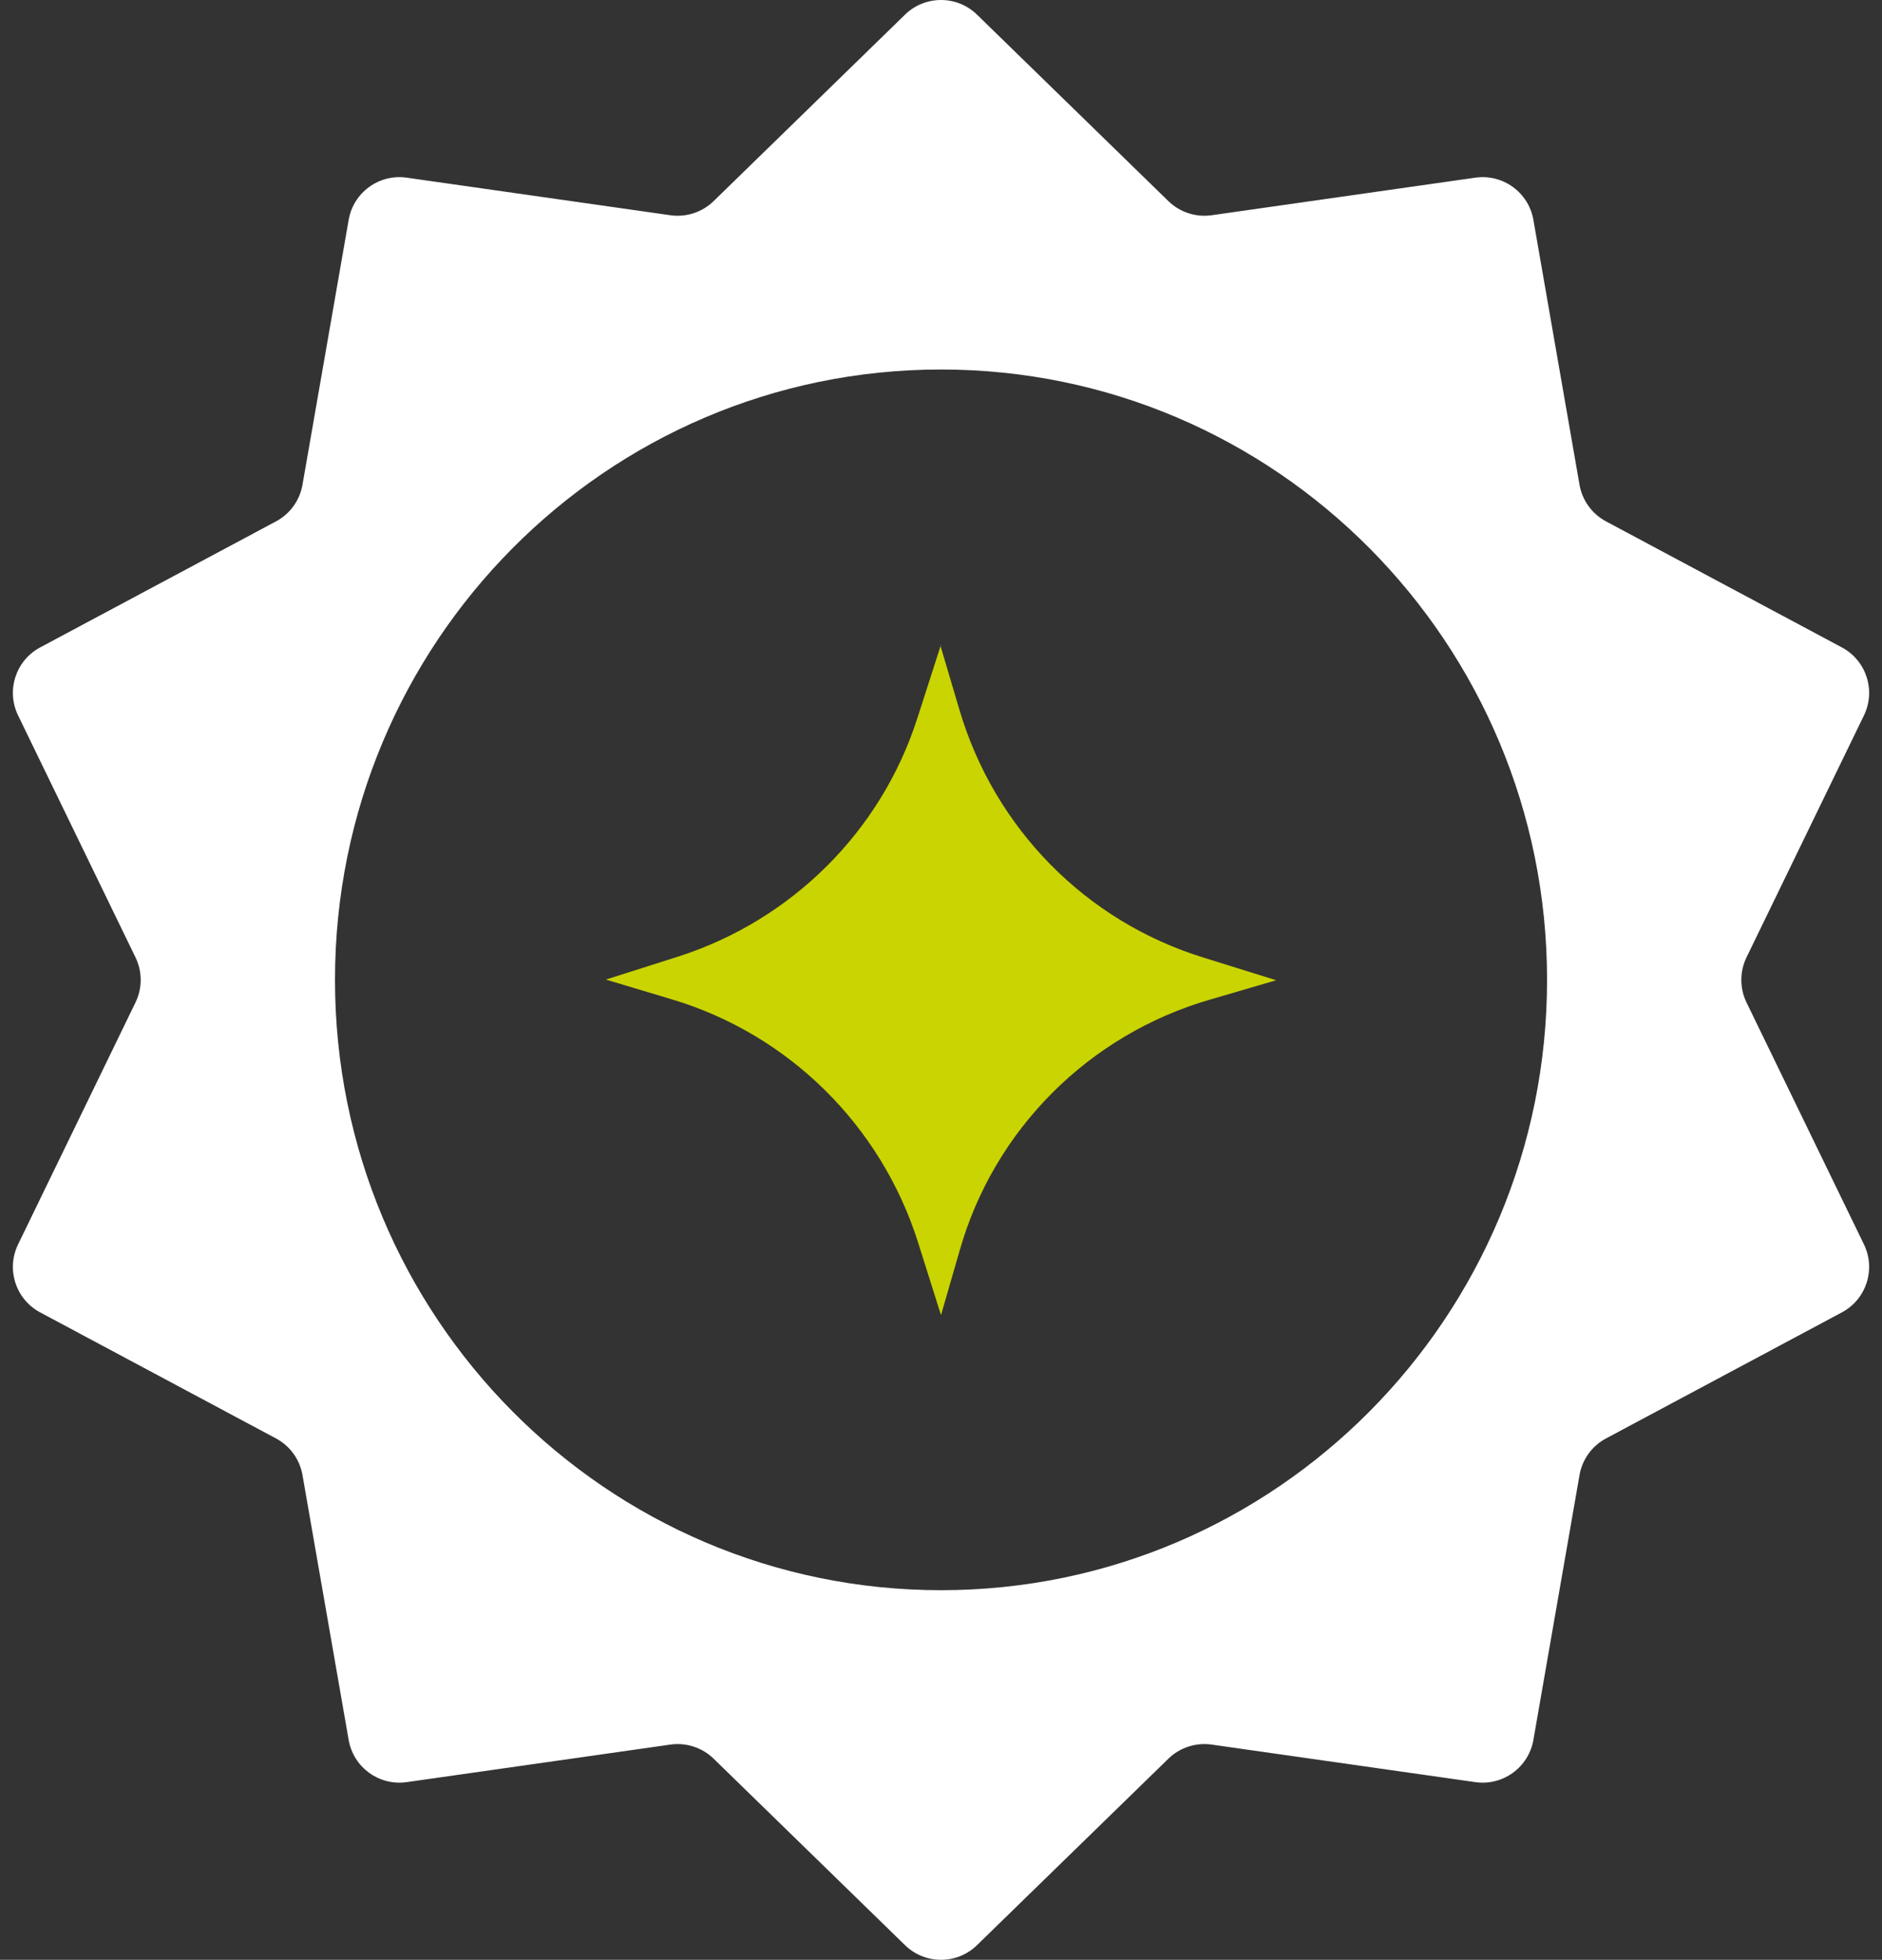
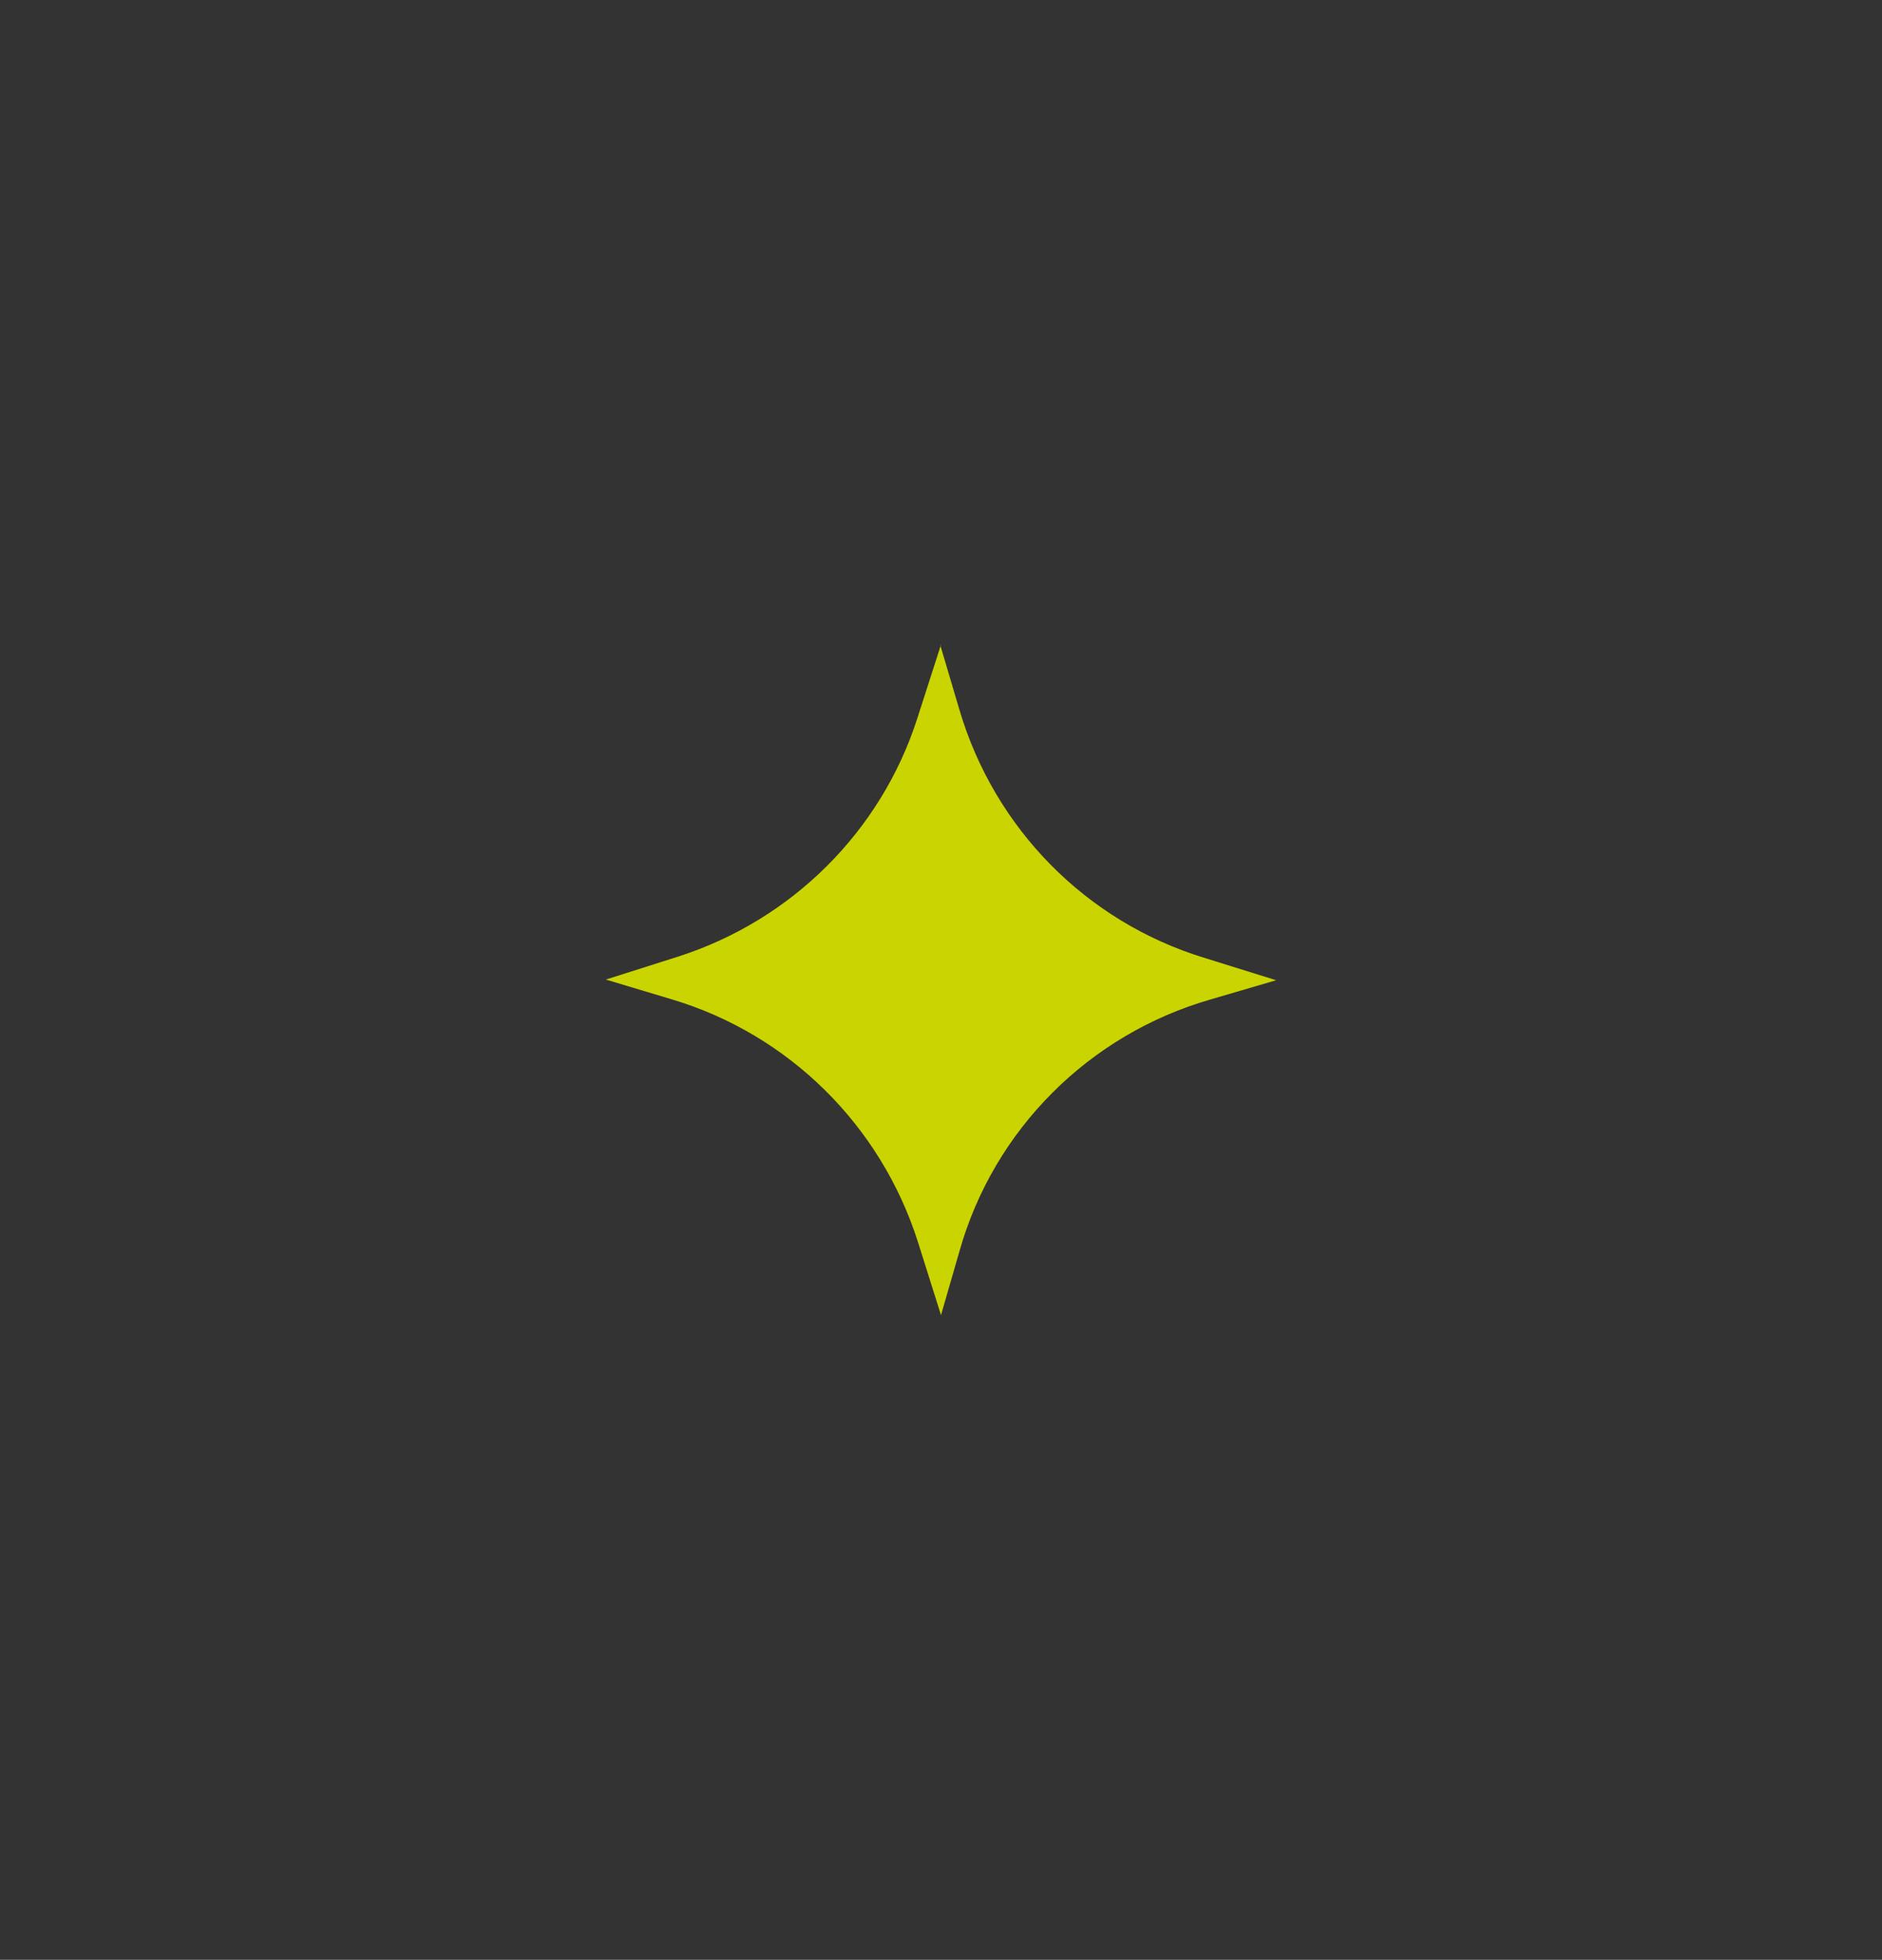
<svg xmlns="http://www.w3.org/2000/svg" width="73" height="76" viewBox="0 0 73 76" fill="none">
  <rect x="0" y="0" width="73" height="76" fill="#333333" stroke="none" />
-   <path d="M35.105 0.567C35.881 -0.189 37.119 -0.189 37.896 0.567L45.32 7.799C45.764 8.231 46.384 8.434 46.998 8.347L57.226 6.89C58.295 6.737 59.292 7.462 59.478 8.526L61.267 18.798C61.372 19.404 61.752 19.928 62.295 20.219L71.443 25.106C72.391 25.613 72.769 26.777 72.3 27.743L67.744 37.127C67.477 37.678 67.477 38.322 67.744 38.874L72.3 48.257C72.769 49.223 72.391 50.388 71.443 50.894L62.295 55.782C61.752 56.072 61.372 56.596 61.267 57.202L59.478 67.474C59.292 68.538 58.295 69.262 57.226 69.11L46.998 67.654C46.384 67.567 45.764 67.769 45.32 68.201L37.896 75.433C37.119 76.19 35.881 76.19 35.105 75.433L27.681 68.201C27.237 67.769 26.617 67.567 26.003 67.654L15.775 69.11C14.706 69.263 13.709 68.538 13.524 67.474L11.733 57.202C11.628 56.596 11.249 56.072 10.706 55.782L1.558 50.894C0.61 50.388 0.232 49.223 0.701 48.257L5.256 38.874C5.524 38.322 5.524 37.678 5.256 37.127L0.701 27.743C0.232 26.777 0.61 25.613 1.558 25.106L10.706 20.219C11.249 19.928 11.628 19.404 11.733 18.798L13.524 8.526C13.709 7.462 14.706 6.737 15.775 6.89L26.003 8.347C26.617 8.434 27.237 8.231 27.681 7.799L35.105 0.567ZM36.501 14.329C23.518 14.329 12.994 24.926 12.994 37.998C12.994 51.07 23.518 61.667 36.501 61.667C49.484 61.667 60.008 51.07 60.008 37.998C60.008 24.926 49.484 14.329 36.501 14.329Z" fill="white" />
  <path d="M36.474 25.026L37.218 27.536C38.577 32.121 42.115 35.733 46.705 37.142L49.5 38.013L46.962 38.756C42.244 40.113 38.551 43.802 37.218 48.515L36.5 51L35.603 48.157C34.167 43.648 30.603 40.113 26.064 38.756L23.5 37.987L26.32 37.091C30.705 35.682 34.167 32.249 35.577 27.869L36.5 25L36.474 25.026Z" fill="#CAD400" />
</svg>